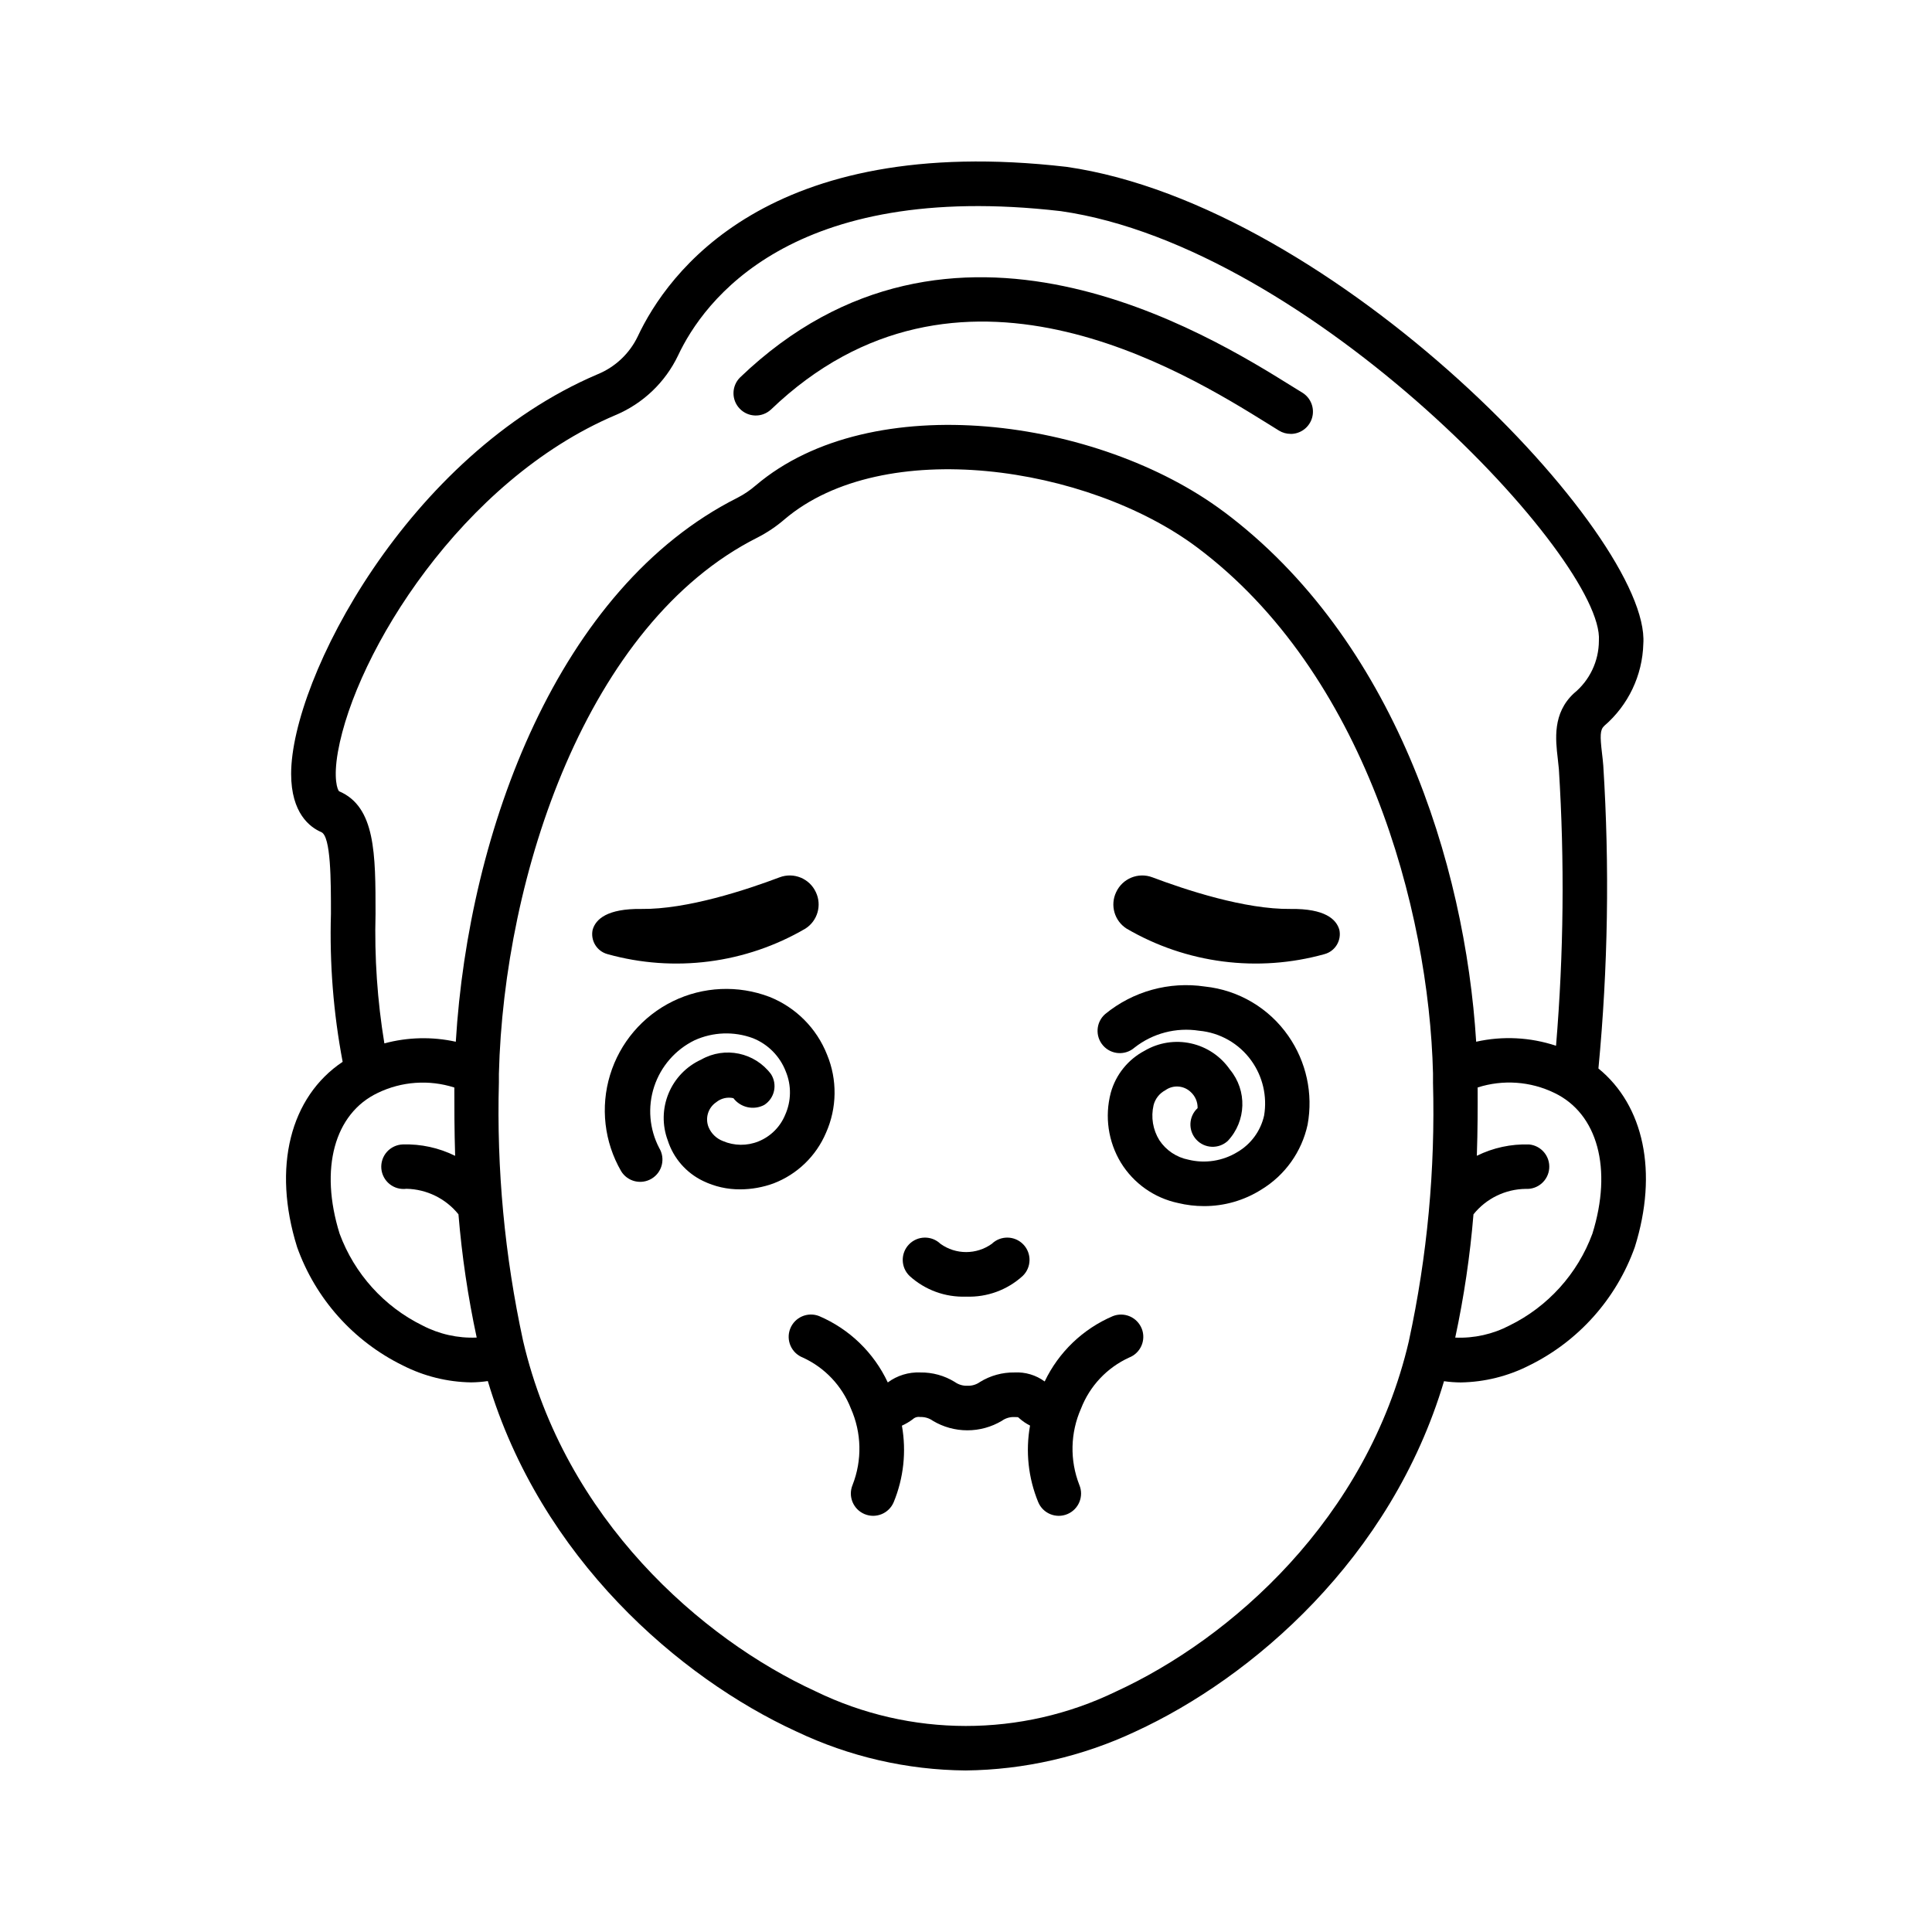
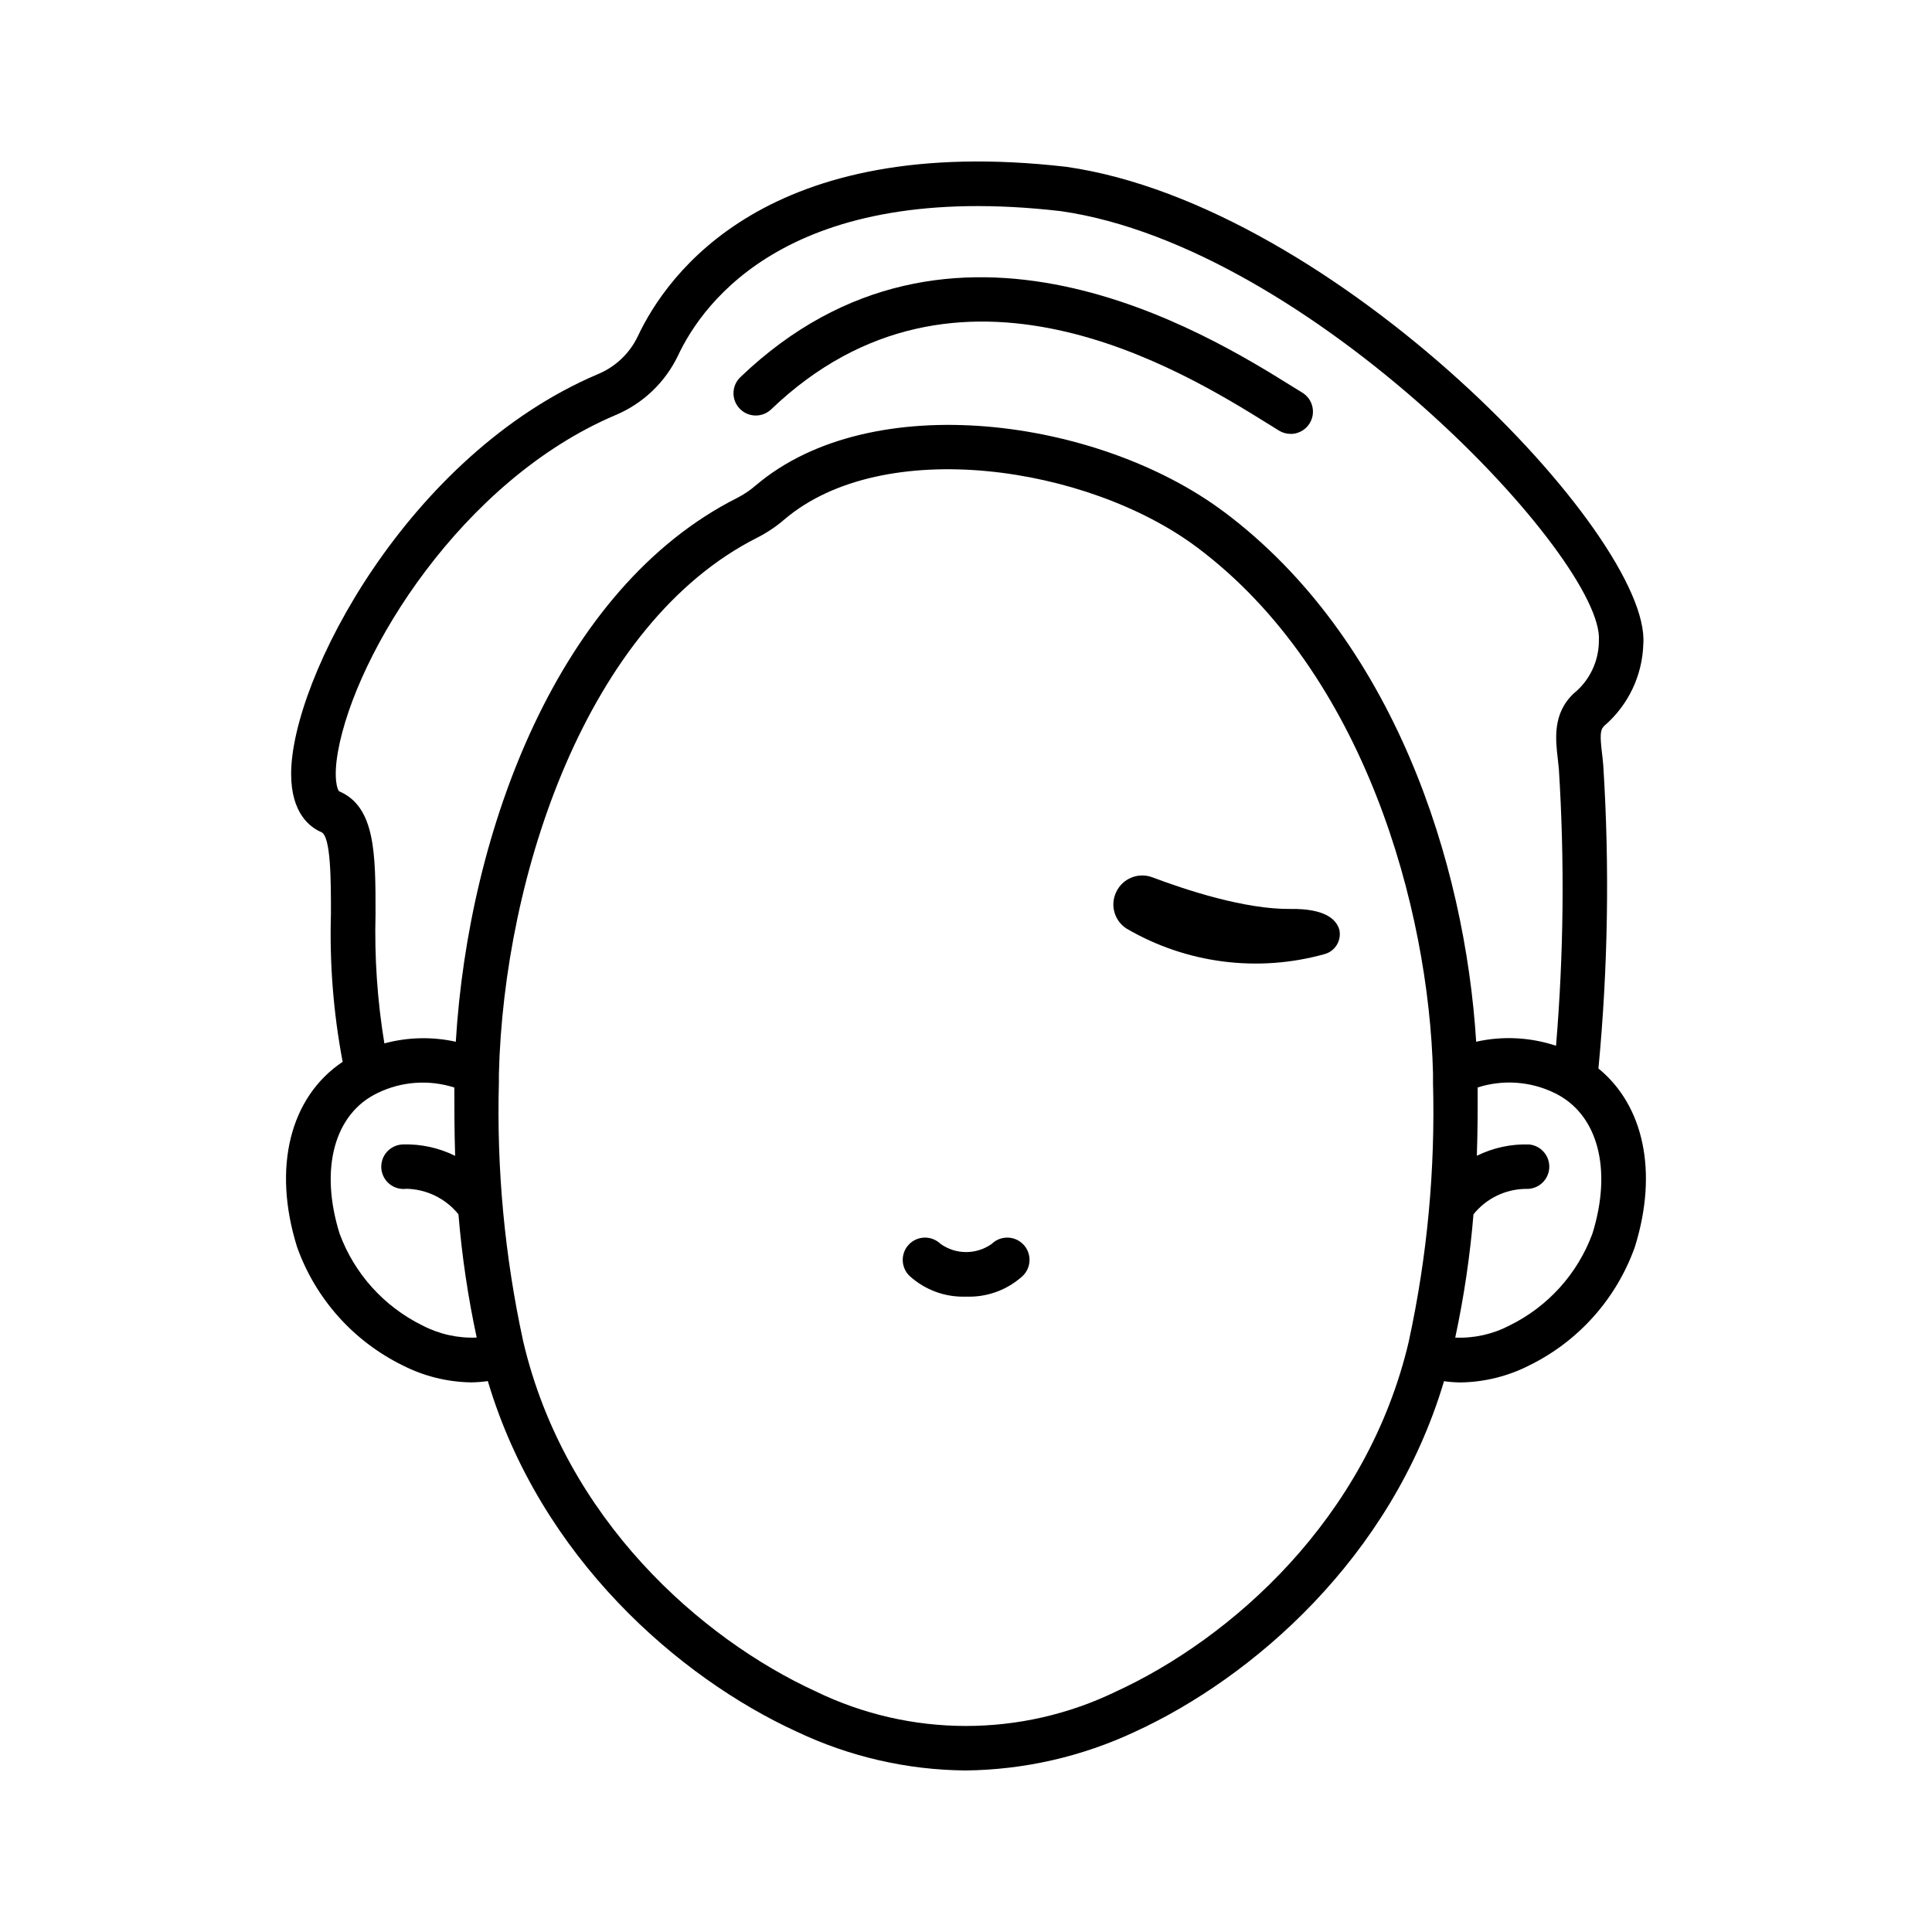
<svg xmlns="http://www.w3.org/2000/svg" fill="#000000" width="800px" height="800px" version="1.1" viewBox="144 144 512 512">
  <g>
    <path d="m486.02 258.98c-1.086 0-2.152-0.297-3.078-0.867l-2.754-1.711c-22.555-14.02-82.465-51.273-131.89-3.852v-0.004c-2.367 2.188-6.043 2.074-8.27-0.25-2.231-2.32-2.188-6 0.098-8.27 56.035-53.77 123.98-11.531 146.3 2.363l2.699 1.668v-0.004c2.254 1.383 3.316 4.098 2.598 6.641-0.719 2.547-3.043 4.301-5.688 4.301z" />
-     <path d="m304.98 396.85c17.684 4.941 36.617 2.504 52.473-6.766 3.219-2.062 4.398-6.199 2.758-9.648-1.672-3.629-5.867-5.348-9.605-3.938-8.746 3.305-24.535 8.535-36.652 8.383-9.055-0.113-12.09 2.711-12.895 5.512-0.621 2.852 1.105 5.691 3.922 6.457z" />
    <path d="m400.03 487.62c-5.519 0.207-10.902-1.762-14.984-5.481-2.352-2.262-2.422-6-0.164-8.352 2.262-2.348 6-2.422 8.352-0.16 4.066 2.914 9.535 2.914 13.605 0 2.348-2.262 6.086-2.188 8.348 0.16 2.262 2.352 2.188 6.09-0.16 8.352-4.086 3.723-9.473 5.691-14.996 5.481z" />
    <path d="m495.02 396.85c-17.688 4.941-36.621 2.504-52.477-6.766-3.219-2.062-4.398-6.199-2.754-9.648 1.672-3.629 5.863-5.348 9.602-3.938 8.746 3.305 24.535 8.535 36.652 8.383 9.055-0.113 12.09 2.711 12.895 5.512 0.621 2.852-1.102 5.691-3.918 6.457z" />
-     <path d="m446.58 496.12c-0.574-1.457-1.703-2.629-3.137-3.254-1.438-0.625-3.062-0.656-4.519-0.082-7.934 3.383-14.359 9.539-18.074 17.32-2.309-1.699-5.141-2.543-8.004-2.387-3.223-0.047-6.394 0.828-9.141 2.523-0.965 0.695-2.137 1.047-3.328 1-1.195 0.047-2.371-0.305-3.344-1-2.746-1.695-5.922-2.57-9.148-2.523-3.09-0.129-6.129 0.805-8.613 2.644-3.695-7.898-10.172-14.16-18.195-17.586-3.035-1.195-6.461 0.297-7.66 3.332-1.195 3.035 0.297 6.461 3.332 7.656 5.852 2.676 10.426 7.527 12.754 13.527 2.84 6.414 3 13.695 0.441 20.23-1.258 3.008 0.16 6.469 3.168 7.727 3.008 1.262 6.469-0.156 7.731-3.164 2.637-6.41 3.391-13.441 2.172-20.266 1.012-0.461 1.973-1.027 2.863-1.691 0.531-0.508 1.273-0.73 1.996-0.602 1.195-0.051 2.371 0.301 3.344 1 2.762 1.652 5.922 2.523 9.145 2.523 3.219 0 6.379-0.871 9.145-2.523 0.969-0.695 2.141-1.043 3.328-0.996 0.613 0 0.922 0.055 0.949 0.031 0.117 0.09 0.223 0.191 0.332 0.289 0.863 0.77 1.824 1.426 2.856 1.941-1.227 6.836-0.473 13.875 2.168 20.297 1.258 3.008 4.719 4.426 7.727 3.164 3.008-1.258 4.426-4.719 3.168-7.727-2.559-6.535-2.398-13.816 0.445-20.23 2.324-6 6.898-10.852 12.75-13.527 1.461-0.566 2.633-1.695 3.262-3.129 0.629-1.438 0.66-3.062 0.09-4.519z" />
-     <path d="m463.07 463.63c-2.324 0-4.641-0.277-6.898-0.824-6.289-1.34-11.754-5.199-15.121-10.68-3.371-5.559-4.34-12.246-2.688-18.531 1.328-4.793 4.574-8.824 8.973-11.141 3.703-2.176 8.094-2.871 12.289-1.941 4.195 0.926 7.883 3.41 10.324 6.945 4.598 5.543 4.352 13.637-0.57 18.891-2.398 2.211-6.137 2.059-8.344-0.34-2.211-2.398-2.059-6.137 0.34-8.344 0.047-1.633-0.629-3.203-1.848-4.293-1.844-1.738-4.664-1.922-6.715-0.438-1.543 0.816-2.668 2.246-3.102 3.938-0.742 3.188-0.188 6.535 1.543 9.312 1.773 2.676 4.551 4.531 7.703 5.148 4.414 1.078 9.082 0.352 12.961-2.019 3.609-2.102 6.176-5.617 7.086-9.695 0.848-5.094-0.363-10.316-3.371-14.516-3.246-4.539-8.305-7.438-13.863-7.949-6.074-0.945-12.27 0.672-17.105 4.469-2.453 2.152-6.184 1.91-8.336-0.543-2.148-2.453-1.906-6.184 0.547-8.336 7.383-6.055 16.984-8.707 26.43-7.301 8.922 0.934 16.992 5.711 22.109 13.078 4.773 6.84 6.617 15.305 5.117 23.512-1.551 7.191-5.992 13.426-12.285 17.234-4.543 2.867-9.805 4.379-15.176 4.363z" />
-     <path d="m340.17 459.19c-3.398 0.027-6.762-0.73-9.82-2.207-4.488-2.148-7.887-6.051-9.395-10.789-1.5-4.027-1.418-8.477 0.23-12.445 1.645-3.973 4.738-7.172 8.648-8.953 6.262-3.555 14.188-1.895 18.5 3.871 0.84 1.32 1.125 2.922 0.785 4.453-0.336 1.527-1.27 2.859-2.59 3.703-2.797 1.473-6.25 0.715-8.172-1.797-1.598-0.363-3.277 0.031-4.551 1.074-2.152 1.457-2.992 4.219-2.016 6.629 0.707 1.676 2.062 2.988 3.758 3.648 3.008 1.297 6.406 1.336 9.445 0.113 3.215-1.297 5.769-3.836 7.086-7.043 1.633-3.644 1.691-7.797 0.168-11.484-1.547-4.039-4.711-7.242-8.73-8.84-5.016-1.852-10.562-1.652-15.438 0.555-5.086 2.484-8.953 6.922-10.719 12.301-1.766 5.379-1.281 11.246 1.344 16.262 1.688 2.793 0.793 6.422-2 8.109s-6.422 0.793-8.109-2c-4.461-7.723-5.519-16.949-2.918-25.48 2.598-8.531 8.621-15.602 16.633-19.523 8.008-3.922 17.289-4.34 25.621-1.164 6.969 2.781 12.484 8.312 15.242 15.293 2.762 6.656 2.66 14.156-0.277 20.738-2.617 6.152-7.613 10.98-13.852 13.383-2.844 1.047-5.848 1.586-8.875 1.594z" />
    <path d="m567.6 427.16c2.547-26.688 2.977-53.539 1.285-80.293-0.082-1.09-0.211-2.172-0.336-3.242-0.539-4.613-0.531-6.215 0.586-7.254v-0.004c6.375-5.469 10.141-13.375 10.363-21.773 1.969-28.457-81.672-116.19-152.88-126.38-79.25-9.156-105.83 28.367-113.61 44.945-2.172 4.523-5.941 8.086-10.578 10-50.383 21.41-81.258 80.738-81.277 105.91 0 10.473 5.004 14.168 7.988 15.449 2.57 1.094 2.566 12.988 2.562 21.648-0.387 13.148 0.652 26.301 3.102 39.227-13.902 9.297-18.684 27.945-12.082 49.059h-0.004c4.883 13.719 14.934 24.984 28.012 31.395 5.613 2.859 11.805 4.398 18.105 4.496 1.488-0.012 2.973-0.129 4.441-0.348 14 46.992 50.844 78.648 81.746 92.859l0.004-0.004c14.02 6.684 29.336 10.211 44.867 10.34 15.539-0.168 30.855-3.672 44.918-10.273 31.035-14.27 67.883-45.926 81.867-92.891l0.004 0.004c1.473 0.211 2.961 0.32 4.449 0.328 6.301-0.102 12.492-1.641 18.109-4.496 13.074-6.41 23.125-17.676 28.008-31.391 6.219-19.855 2.367-37.527-9.652-47.312zm-311.66 68.094c-10.16-4.988-18.016-13.691-21.938-24.309-5.367-17.184-1.414-31.828 10.086-37.301 6.336-3.07 13.609-3.586 20.316-1.438 0 5.098 0 11.203 0.211 18.105h0.004c-4.309-2.133-9.078-3.172-13.883-3.023-1.617 0.059-3.137 0.773-4.211 1.98-1.07 1.207-1.602 2.805-1.469 4.414 0.137 1.609 0.926 3.094 2.184 4.106 1.258 1.016 2.879 1.465 4.481 1.254 5.363 0.113 10.402 2.586 13.773 6.758 0.906 10.984 2.519 21.895 4.836 32.668-4.996 0.211-9.961-0.898-14.391-3.215zm261.44 4.094c-11.02 47.262-47.254 78.957-77.633 92.926-25.152 12.188-54.504 12.164-79.633-0.066-30.234-13.902-66.469-45.594-77.488-92.859-4.883-22.5-7.039-45.508-6.414-68.527v-2.219c1.297-52.523 23.289-119.4 68.512-142.14 2.586-1.32 5-2.945 7.199-4.844 26.211-22.242 80.266-14.273 109.28 7.414 44.453 33.23 61.484 95.953 62.559 139.43v2.363h-0.004c0.633 23.012-1.508 46.012-6.383 68.508zm-49.098-219.76c-33.172-24.797-93.254-33.062-123.98-6.965v-0.004c-1.484 1.289-3.113 2.394-4.863 3.293-47.473 23.867-71.258 88.074-74.648 144.16-6.254-1.379-12.746-1.23-18.93 0.438-1.867-11.348-2.648-22.848-2.34-34.344 0-15.848 0-28.363-9.668-32.48-0.395-0.367-1.574-3.223-0.297-10.469 4.672-26.266 32.832-71.902 73.504-89.188 7.312-3.055 13.242-8.699 16.652-15.859 6.691-14.246 29.941-46.488 101.39-38.219 66.281 9.477 144.11 92.496 142.62 113.84v0.004c-0.008 5.41-2.445 10.535-6.641 13.957-5.664 5.277-4.852 12.203-4.262 17.258 0.105 0.926 0.215 1.863 0.297 2.805v0.004c1.535 24.426 1.285 48.93-0.754 73.32-6.824-2.269-14.141-2.641-21.164-1.07-2.949-47.324-21.777-106.75-66.914-140.49zm97.715 191.36c-3.922 10.621-11.781 19.324-21.945 24.312-4.434 2.32-9.402 3.434-14.402 3.219 2.312-10.773 3.93-21.684 4.836-32.668 3.371-4.207 8.449-6.68 13.84-6.746 3.207 0.188 5.977-2.223 6.231-5.426 0.254-3.207-2.102-6.023-5.297-6.344-4.805-0.164-9.574 0.867-13.883 3 0.23-6.902 0.23-12.988 0.211-18.105 6.707-2.152 13.984-1.637 20.32 1.434 11.504 5.492 15.457 20.137 10.09 37.324z" />
  </g>
</svg>